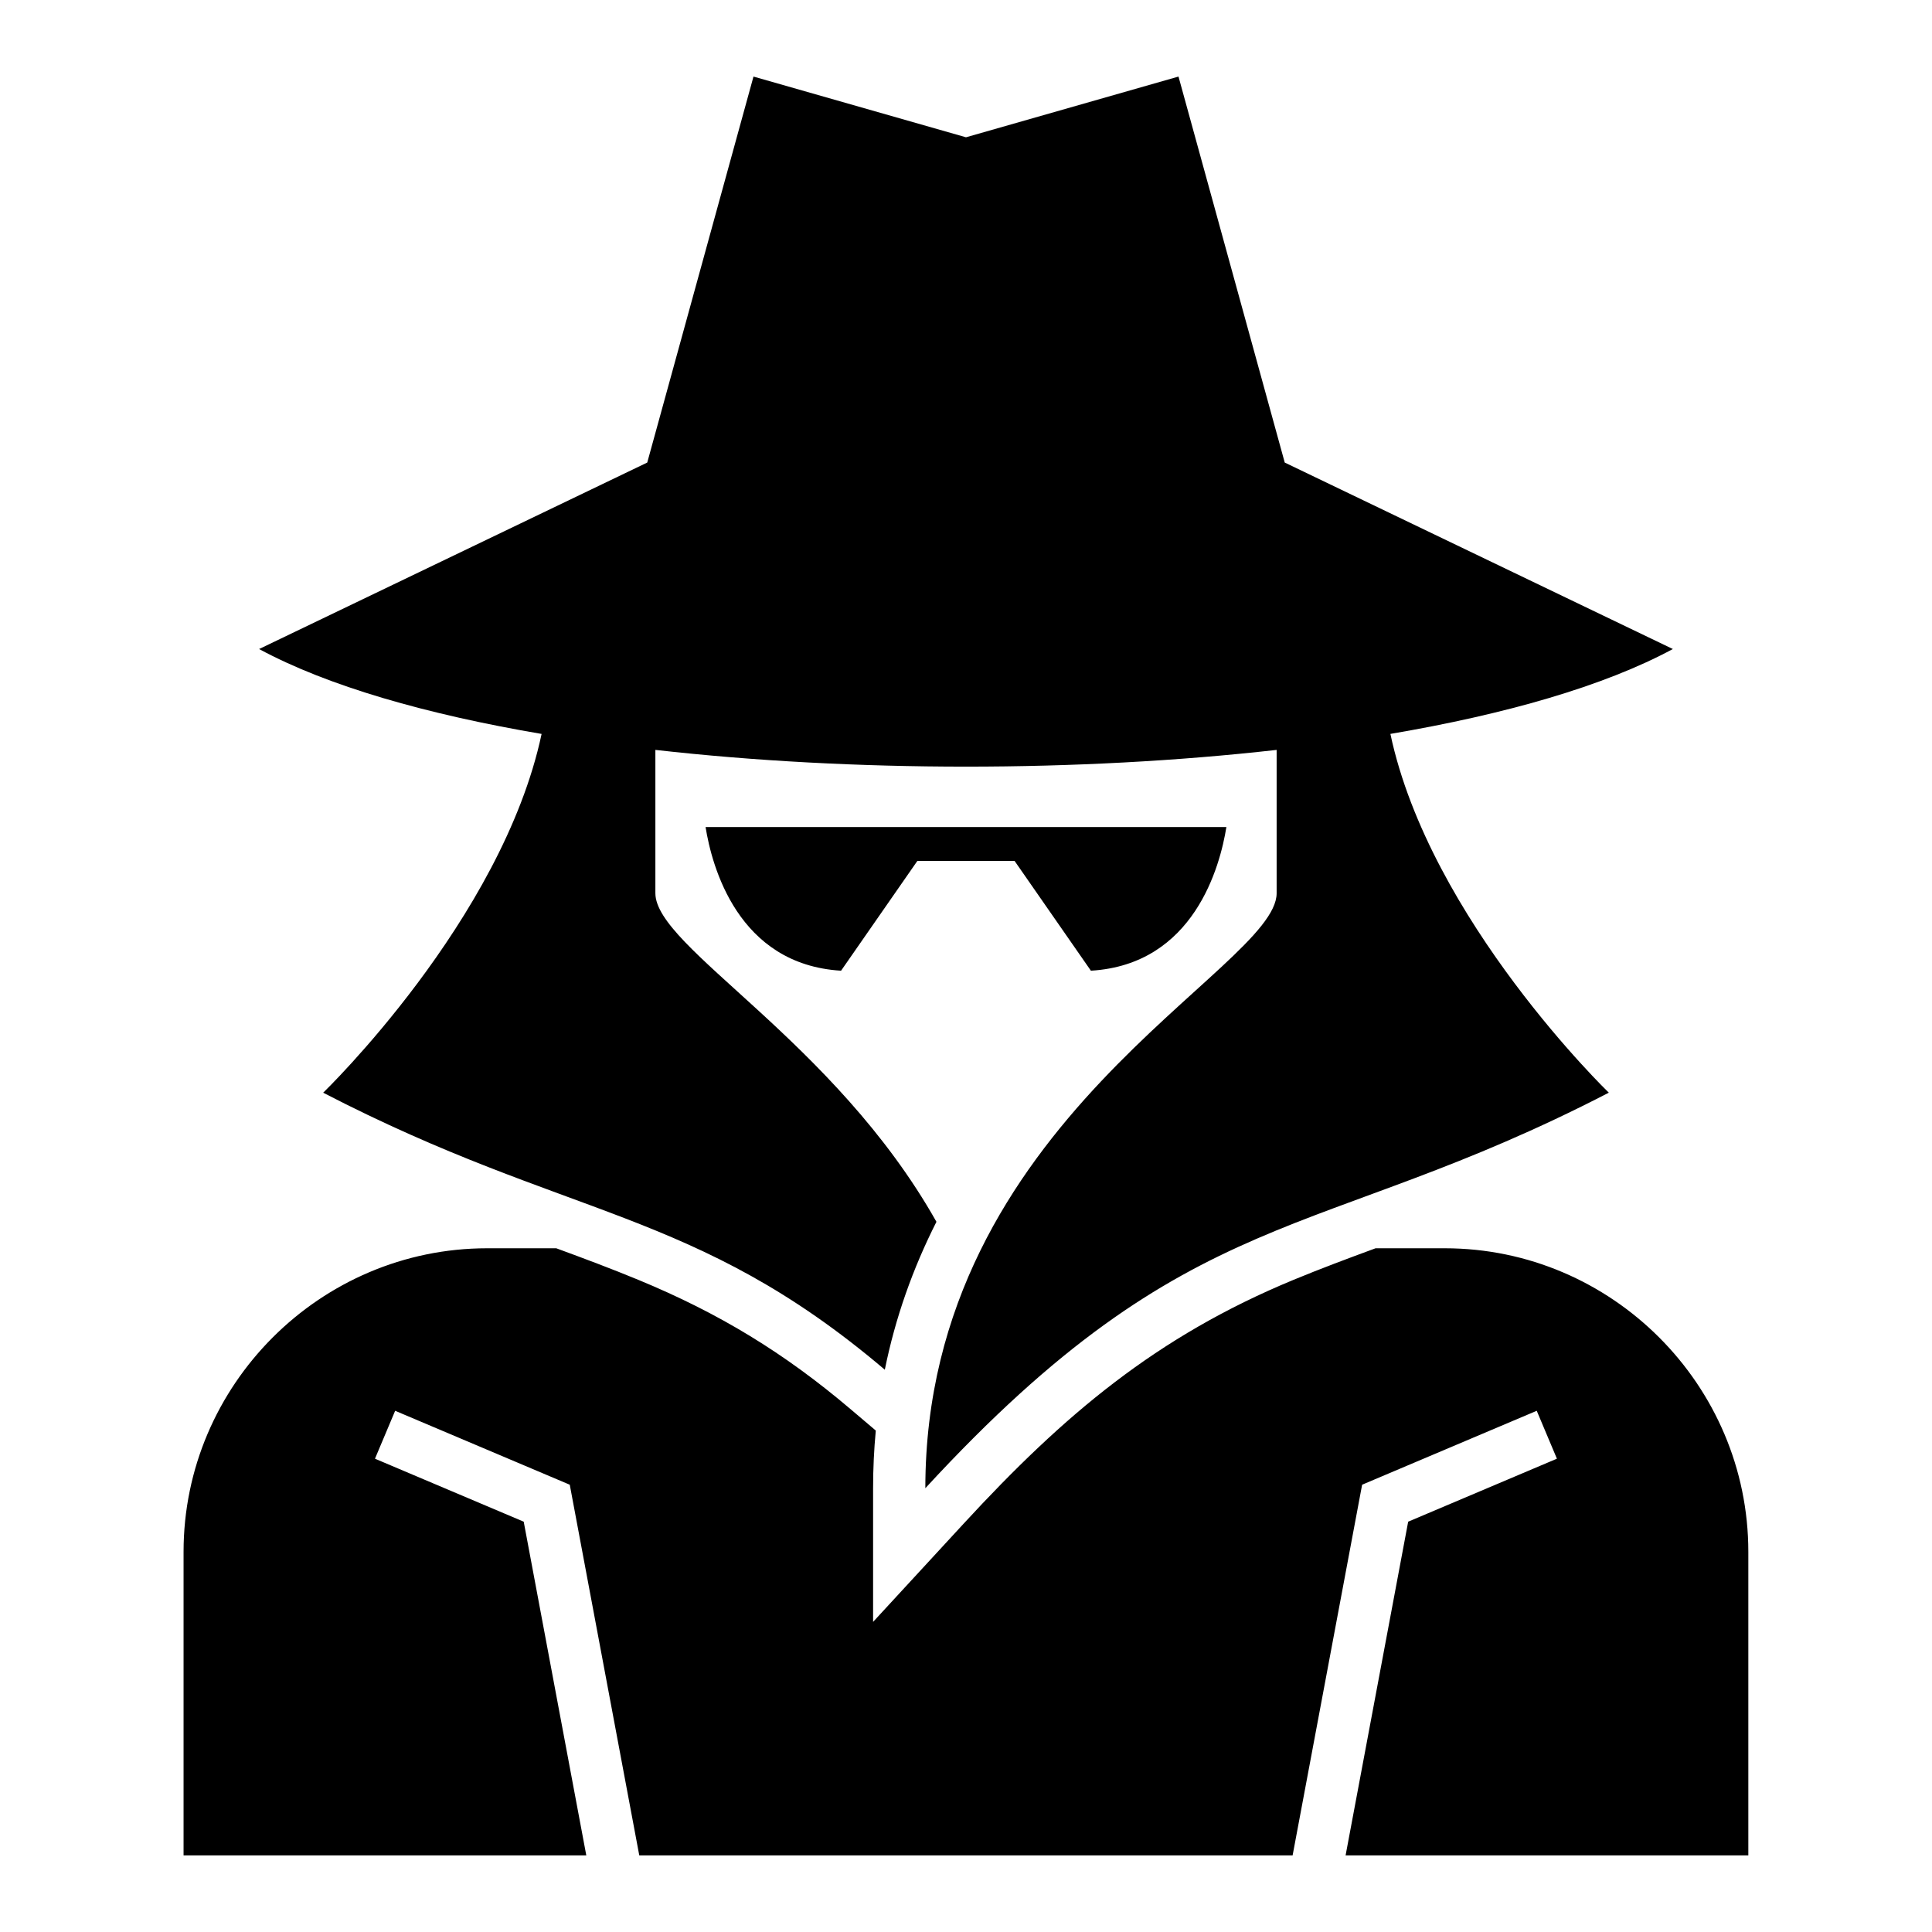
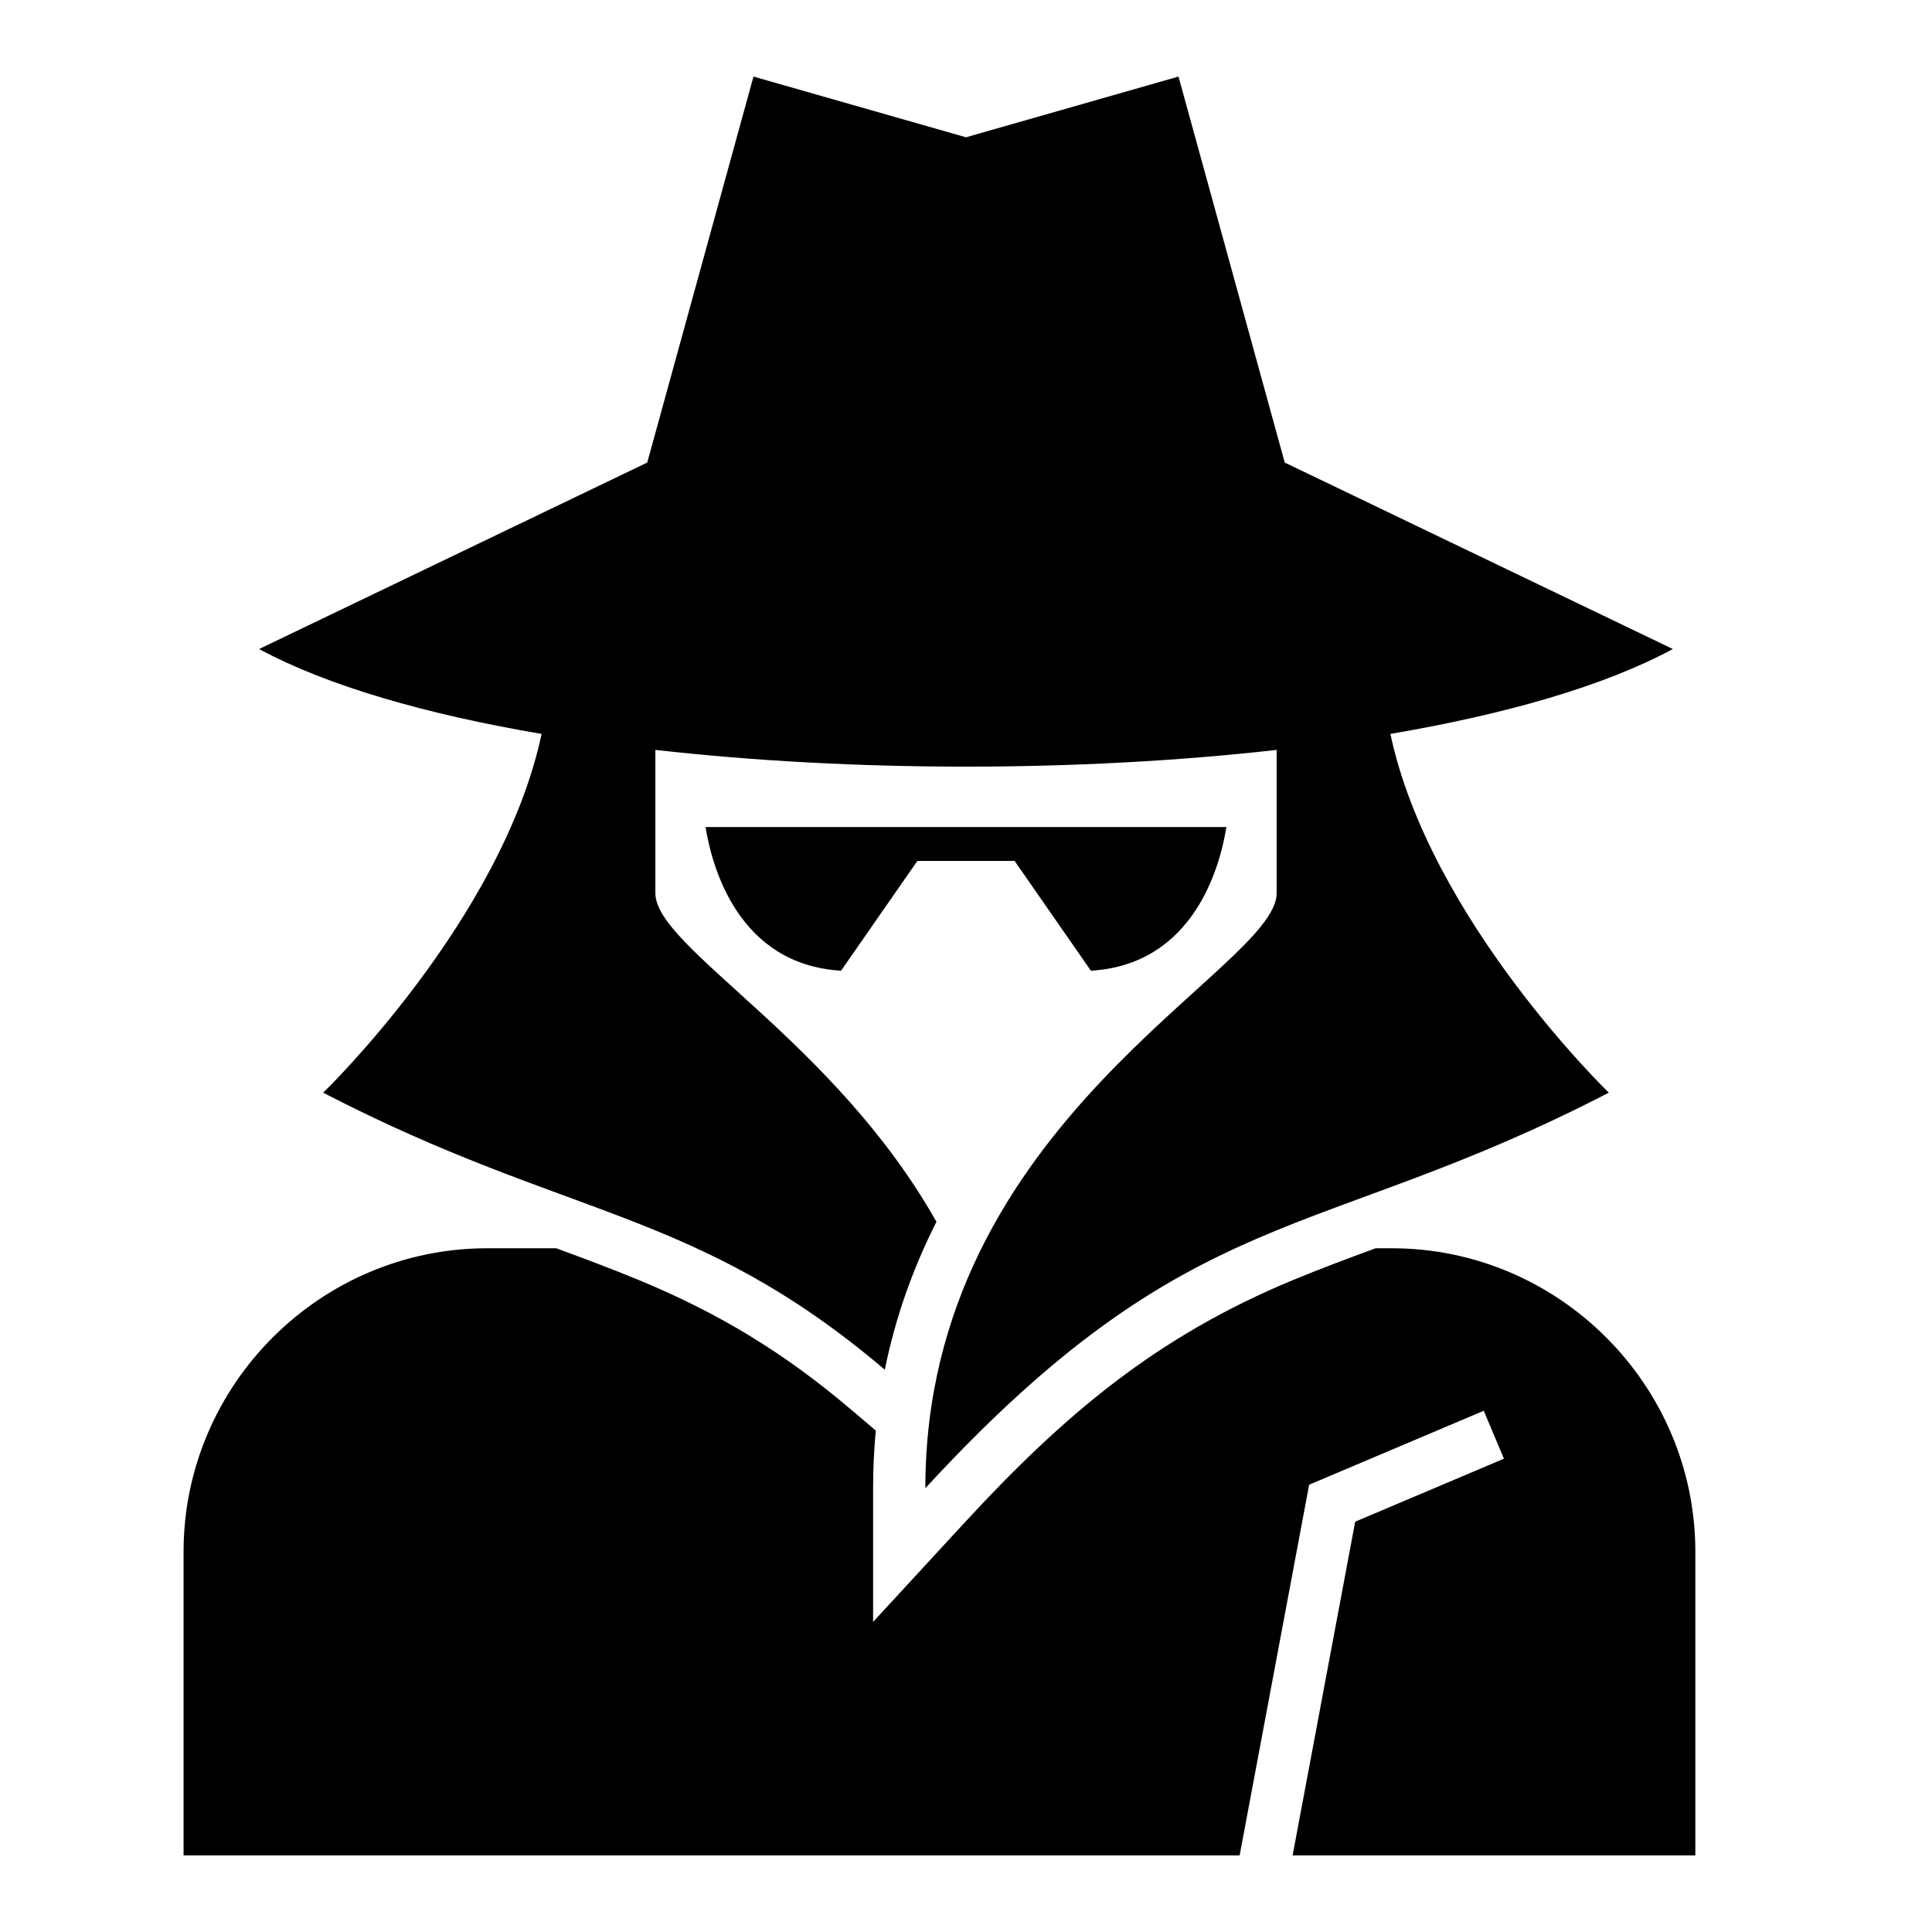
<svg xmlns="http://www.w3.org/2000/svg" fill="#000000" width="800px" height="800px" version="1.1" viewBox="144 144 512 512">
-   <path d="m587.33 316-102.86-49.418-28.156-102.29-56.316 16.09-56.316-16.09-28.156 102.29-102.86 49.418c18.191 9.824 44.41 17.32 74.863 22.5-10.469 49.316-57.883 95.078-57.883 95.078 65.277 33.762 98.344 30.516 148.84 73.41 2.789-13.801 7.422-26.824 13.68-39.195-27.164-48.188-74.484-72.664-74.484-87.082v-37.98c52.305 5.914 112.34 5.914 164.64 0v37.98c0 20.227-93.098 60.219-93.098 157.68 70.988-77.043 102.97-64.391 181.13-104.82 0 0-47.414-45.758-57.883-95.078 30.449-5.176 56.672-12.676 74.863-22.5zm-60.434 158.8h-18.34c-7.297 2.684-14.578 5.402-21.75 8.367-36.328 15.02-60.863 35.781-87.414 64.598l-24.012 26.051v-35.422c0-5.195 0.242-10.289 0.715-15.281l-6.582-5.586c-17.684-15.023-34.949-25.512-56.332-34.352-7.176-2.969-14.461-5.688-21.762-8.371h-18.328c-44.25 0-80.445 36.195-80.445 80.445v80.453h106.73l-16.586-88.441-39.418-16.691 5.348-12.699 46.273 19.594 18.422 98.238h173.14l18.422-98.238 46.273-19.594 5.348 12.699-39.418 16.691-16.586 88.441h106.73v-80.453c0-44.25-36.195-80.445-80.445-80.445zm-195.91-111.62c1.637 10.246 8.504 36.43 35.906 38.066l20.215-29.086h25.773l20.219 29.086c27.402-1.637 34.262-27.82 35.906-38.066h-138.02z" fill-rule="evenodd" />
+   <path d="m587.33 316-102.86-49.418-28.156-102.29-56.316 16.09-56.316-16.09-28.156 102.29-102.86 49.418c18.191 9.824 44.41 17.32 74.863 22.5-10.469 49.316-57.883 95.078-57.883 95.078 65.277 33.762 98.344 30.516 148.84 73.41 2.789-13.801 7.422-26.824 13.68-39.195-27.164-48.188-74.484-72.664-74.484-87.082v-37.98c52.305 5.914 112.34 5.914 164.64 0v37.98c0 20.227-93.098 60.219-93.098 157.68 70.988-77.043 102.97-64.391 181.13-104.82 0 0-47.414-45.758-57.883-95.078 30.449-5.176 56.672-12.676 74.863-22.5zm-60.434 158.8h-18.34c-7.297 2.684-14.578 5.402-21.75 8.367-36.328 15.02-60.863 35.781-87.414 64.598l-24.012 26.051v-35.422c0-5.195 0.242-10.289 0.715-15.281l-6.582-5.586c-17.684-15.023-34.949-25.512-56.332-34.352-7.176-2.969-14.461-5.688-21.762-8.371h-18.328c-44.25 0-80.445 36.195-80.445 80.445v80.453h106.73h173.14l18.422-98.238 46.273-19.594 5.348 12.699-39.418 16.691-16.586 88.441h106.73v-80.453c0-44.25-36.195-80.445-80.445-80.445zm-195.91-111.62c1.637 10.246 8.504 36.43 35.906 38.066l20.215-29.086h25.773l20.219 29.086c27.402-1.637 34.262-27.82 35.906-38.066h-138.02z" fill-rule="evenodd" />
</svg>